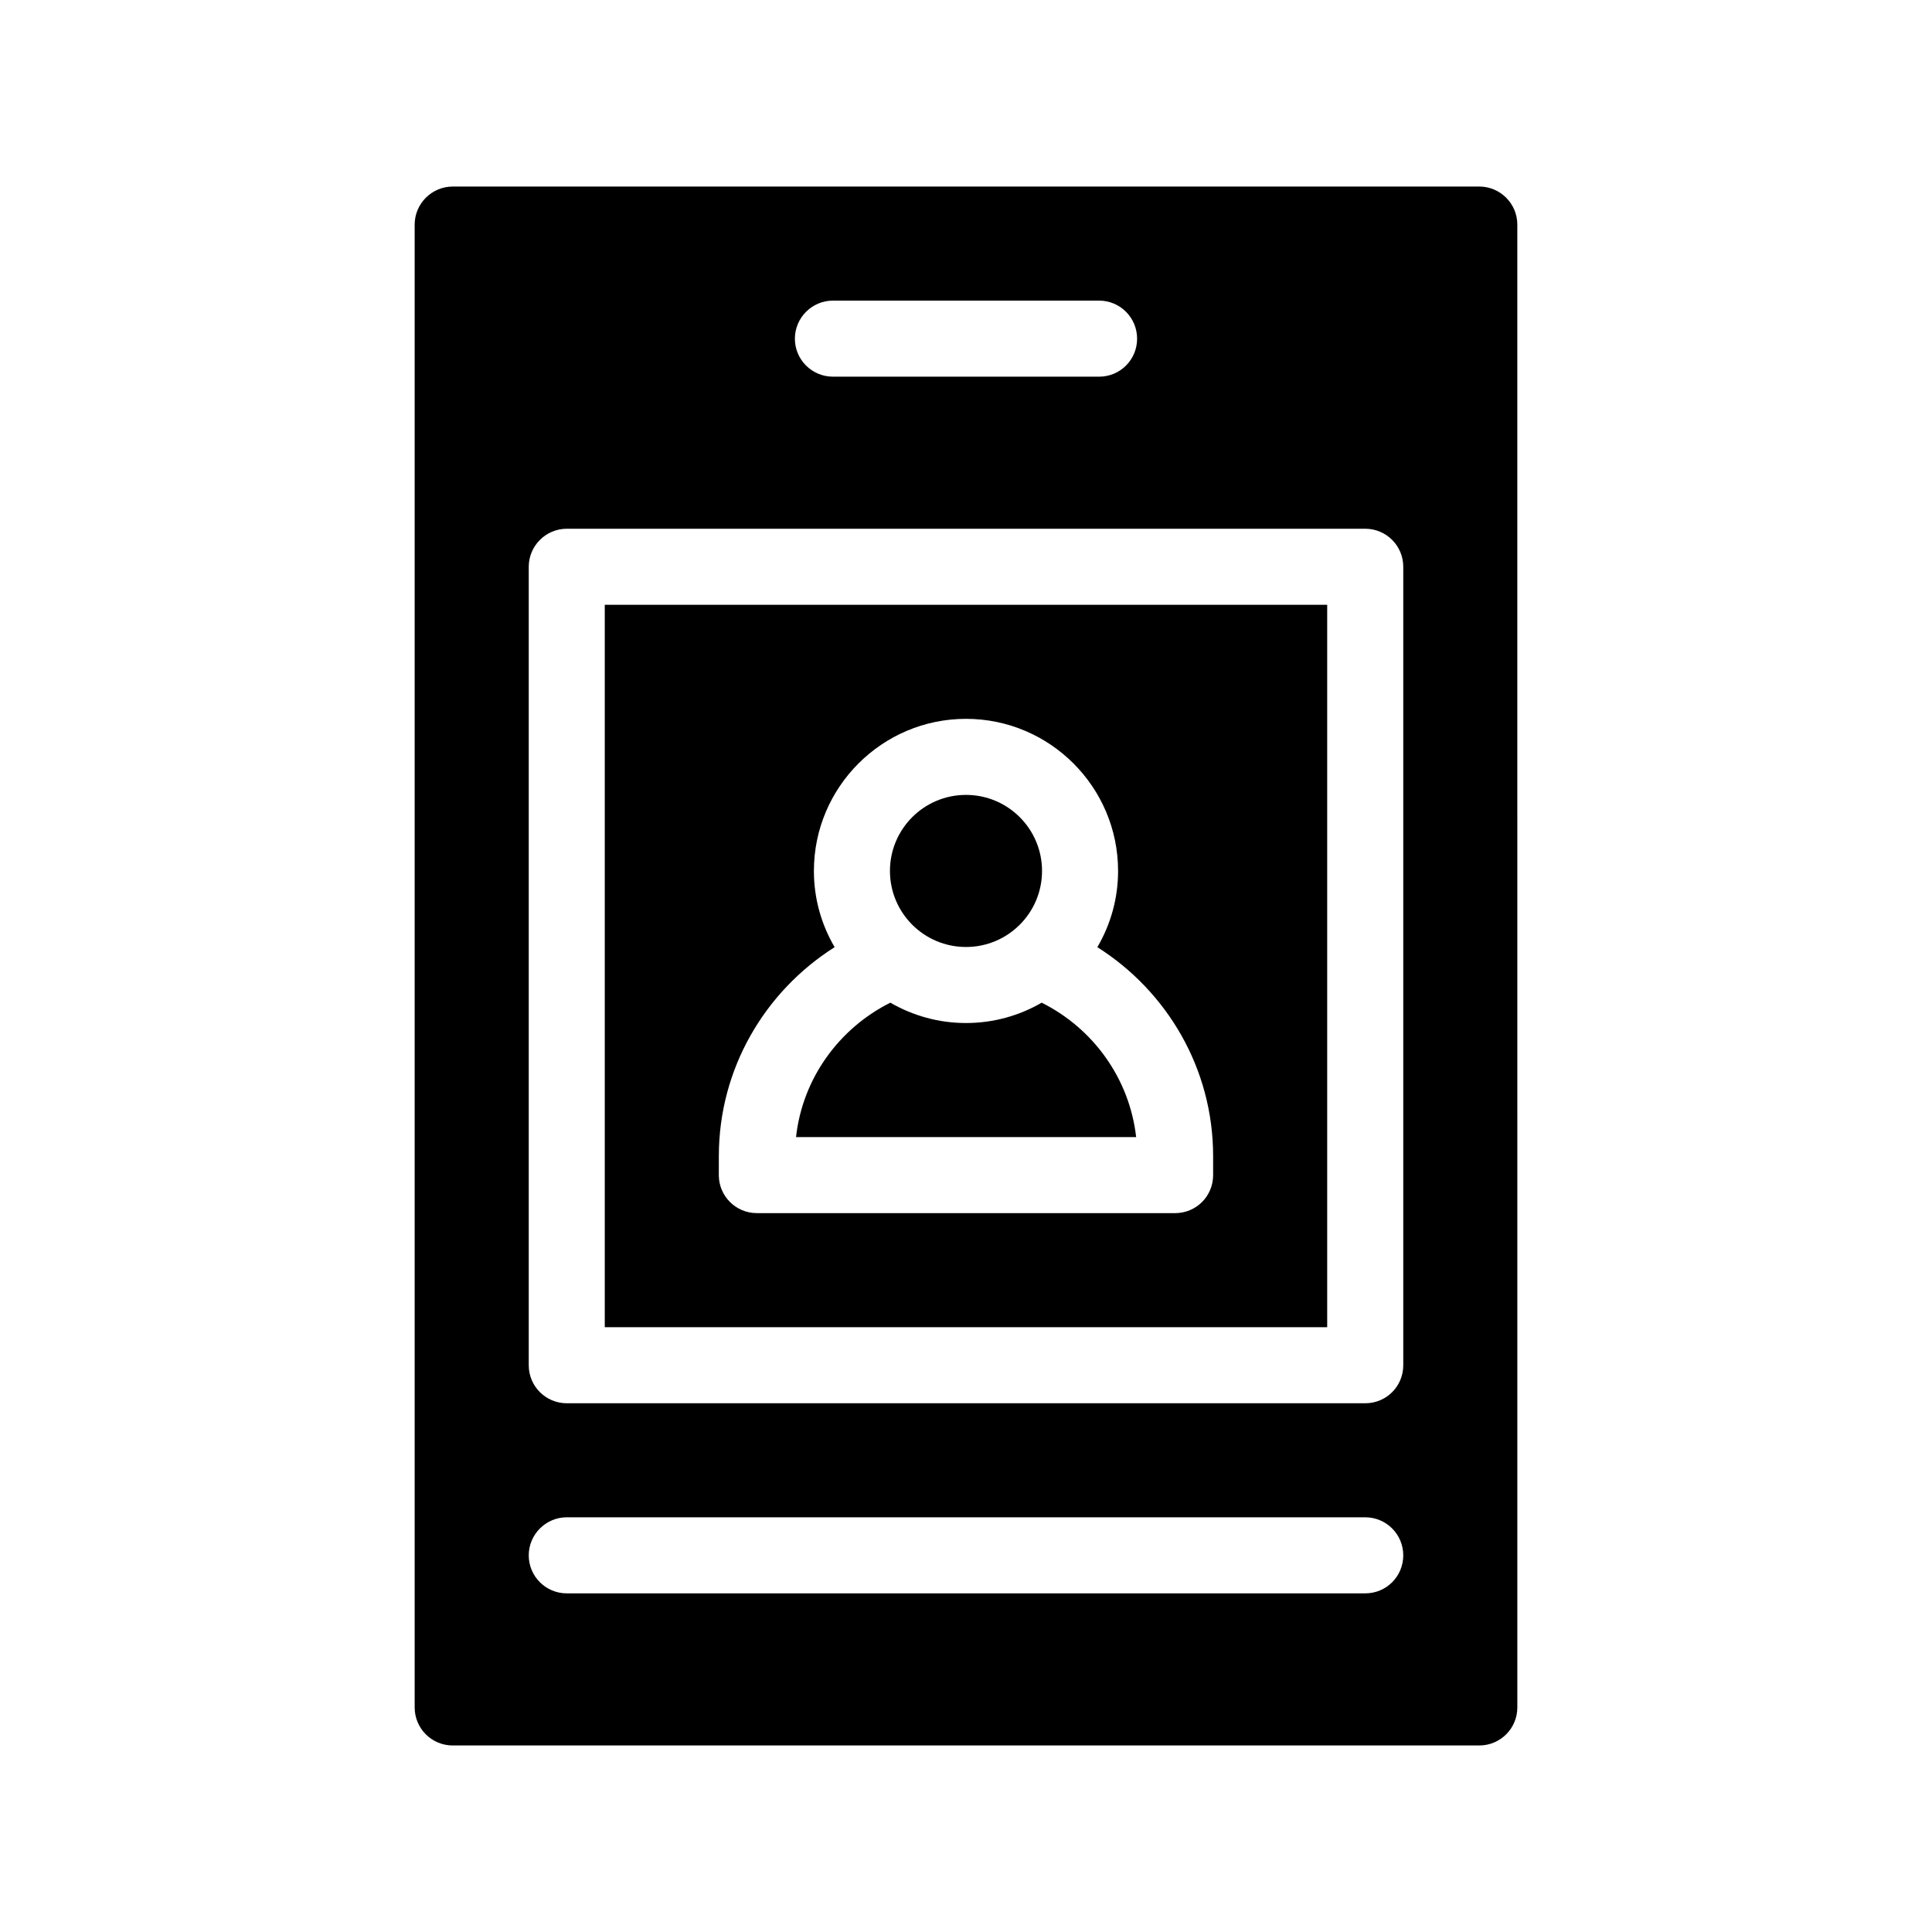
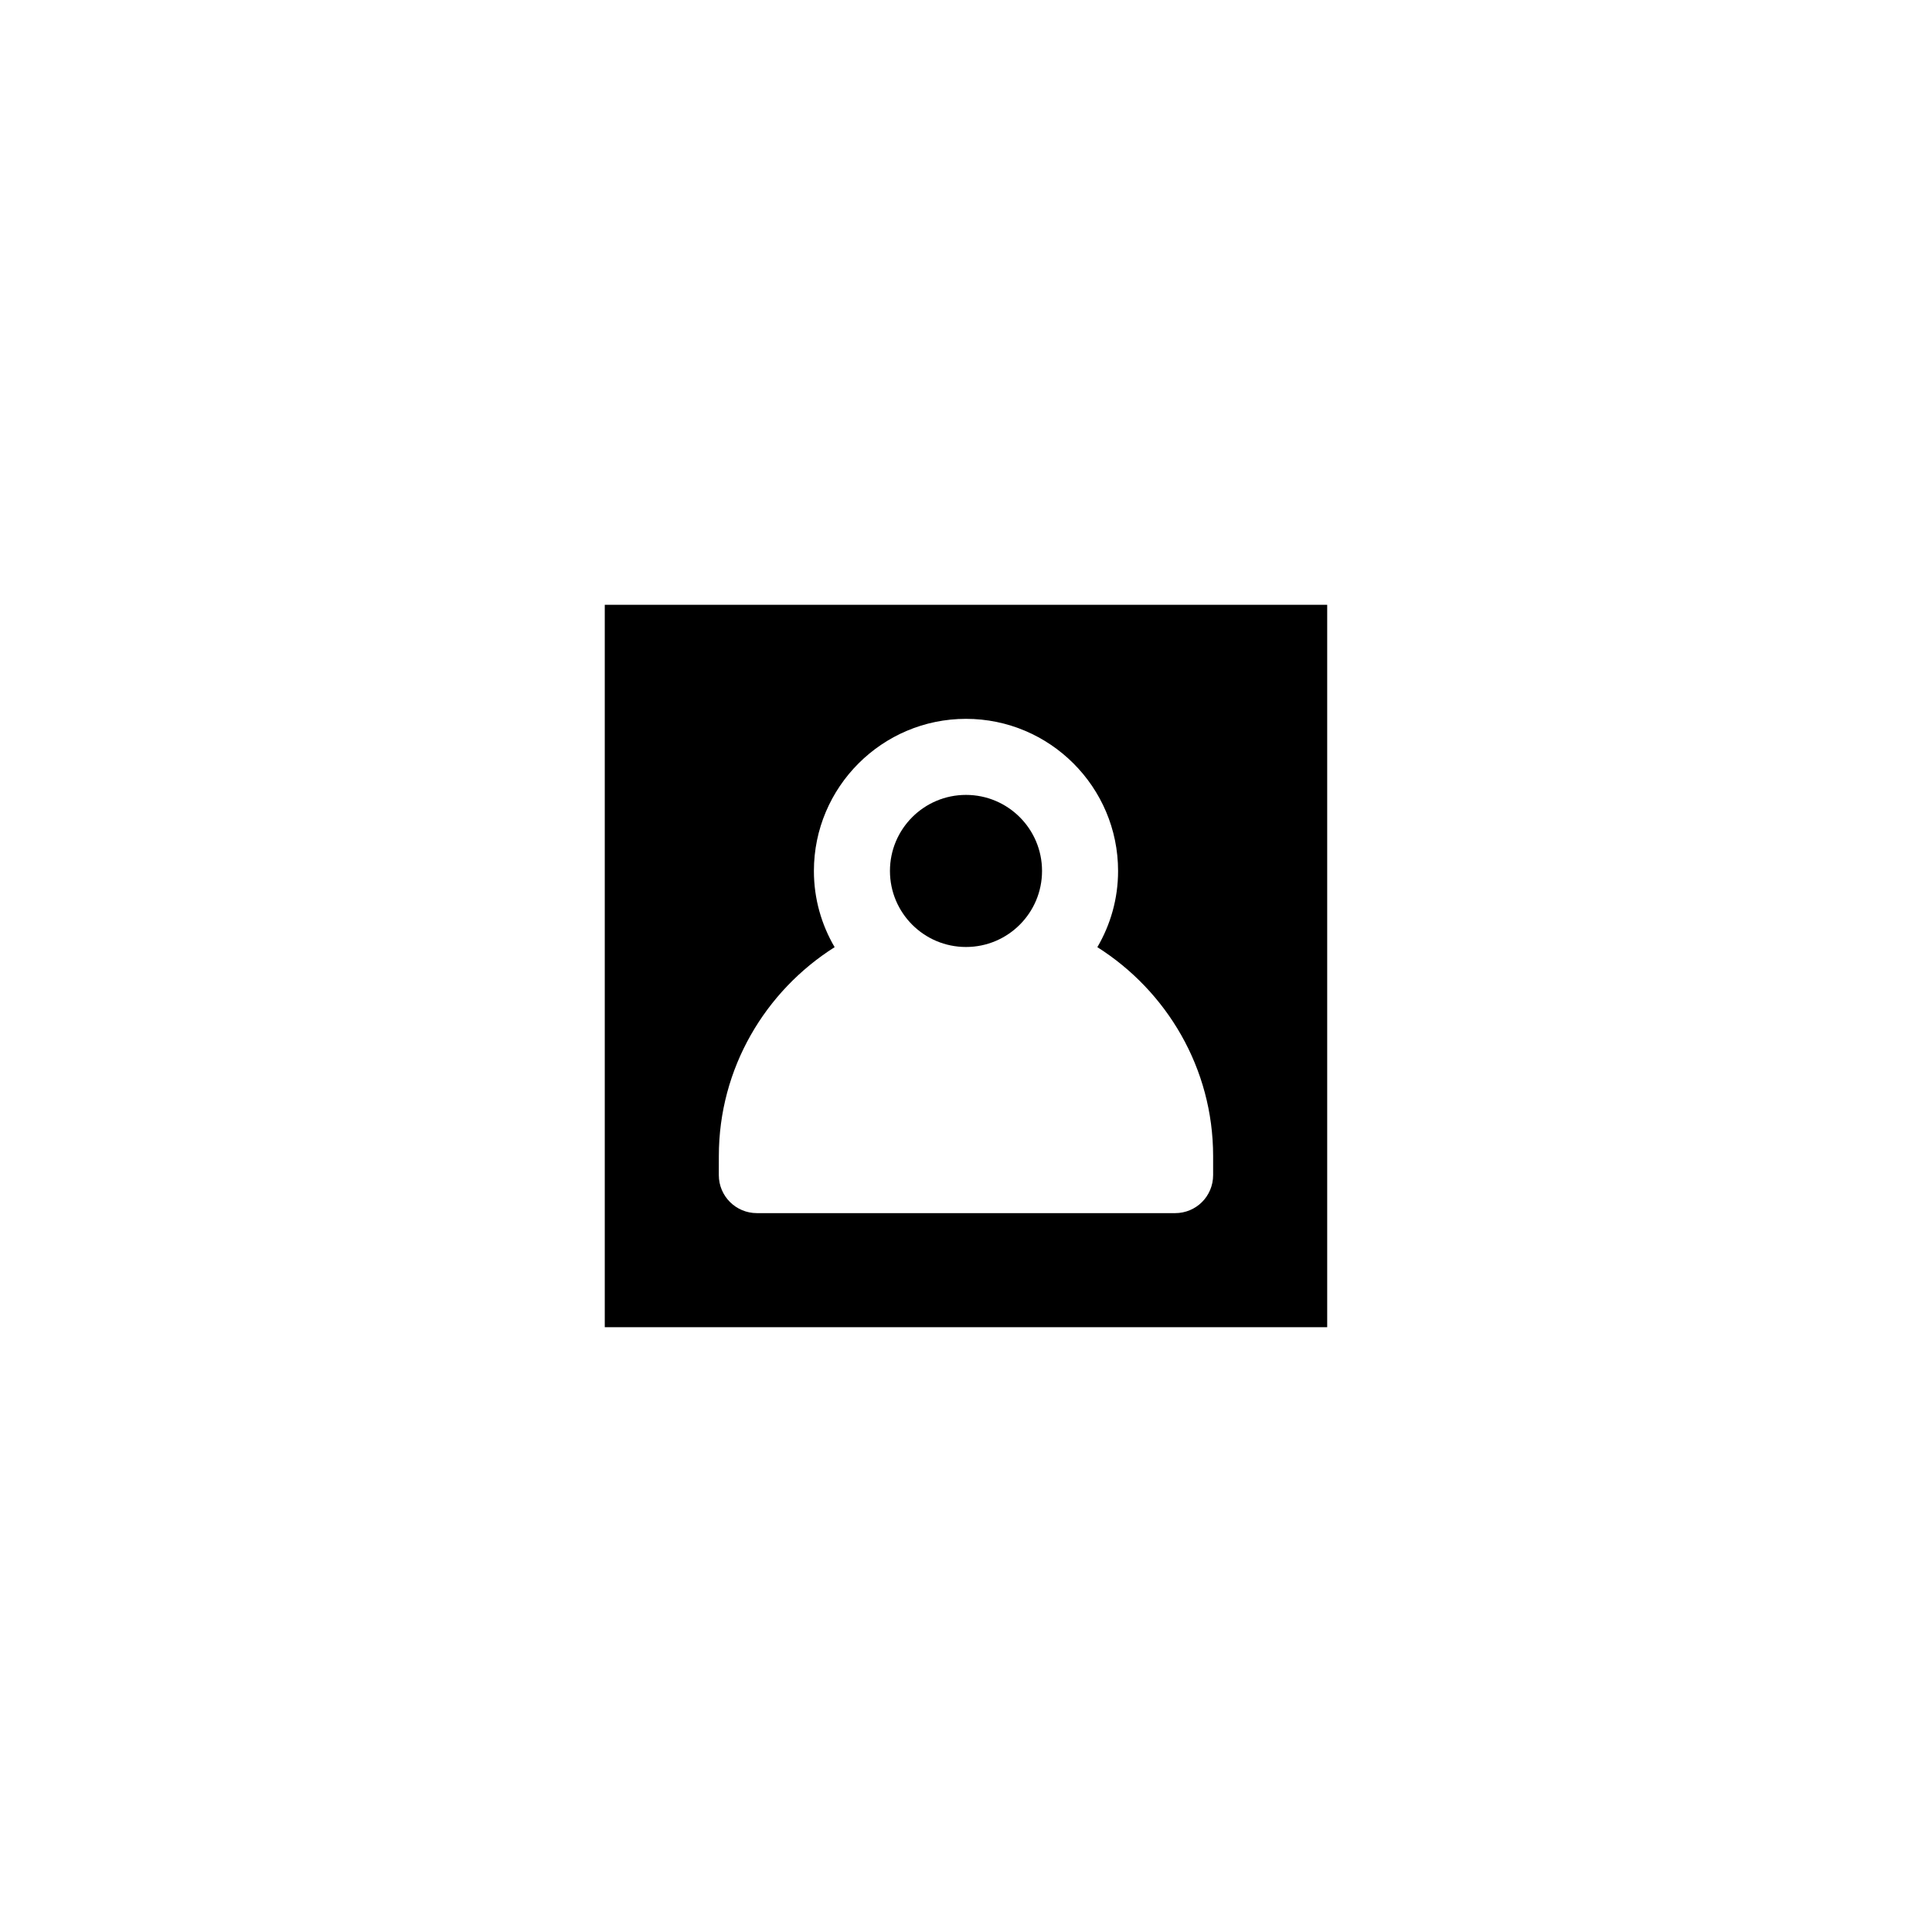
<svg xmlns="http://www.w3.org/2000/svg" fill="#000000" width="800px" height="800px" version="1.1" viewBox="144 144 512 512">
  <g>
-     <path d="m536.03 193.44h-272.06c-5.543 0-10.078 4.535-10.078 10.078v392.97c0 5.594 4.535 10.078 10.078 10.078h272.06c5.543 0 10.078-4.484 10.078-10.078l-0.004-392.98c0-5.539-4.531-10.074-10.074-10.074zm-171.3 30.227h70.535c5.594 0 10.078 4.535 10.078 10.078 0 5.594-4.484 10.078-10.078 10.078l-70.535-0.004c-5.543 0-10.078-4.484-10.078-10.078 0.004-5.539 4.539-10.074 10.078-10.074zm141.07 342.59h-211.6c-5.543 0-10.078-4.484-10.078-10.078 0-5.543 4.535-10.078 10.078-10.078h211.6c5.594 0 10.078 4.535 10.078 10.078-0.004 5.598-4.488 10.078-10.082 10.078zm10.078-60.457c0 5.594-4.484 10.078-10.078 10.078h-211.6c-5.543 0-10.078-4.484-10.078-10.078v-211.6c0-5.543 4.535-10.078 10.078-10.078h211.6c5.594 0 10.078 4.535 10.078 10.078z" />
    <path d="m304.27 495.72h191.45v-191.45h-191.45zm30.23-45.344c0-23.277 12.293-43.73 30.684-55.367-3.477-5.945-5.492-12.797-5.492-20.203 0-22.219 18.086-40.305 40.305-40.305s40.305 18.086 40.305 40.305c0 7.406-2.016 14.258-5.492 20.203 18.387 11.637 30.68 32.09 30.68 55.367v5.039c0 5.594-4.484 10.078-10.078 10.078l-110.84-0.004c-5.543 0-10.078-4.484-10.078-10.078z" />
-     <path d="m420.05 409.72c-5.894 3.426-12.746 5.391-20.051 5.391s-14.105-1.965-20.051-5.391c-13.504 6.75-23.277 20-24.988 35.621h90.133c-1.77-15.621-11.492-28.871-25.043-35.621z" />
    <path d="m420.15 374.81c0 11.129-9.023 20.152-20.152 20.152-11.133 0-20.152-9.023-20.152-20.152s9.02-20.152 20.152-20.152c11.129 0 20.152 9.023 20.152 20.152" />
  </g>
</svg>